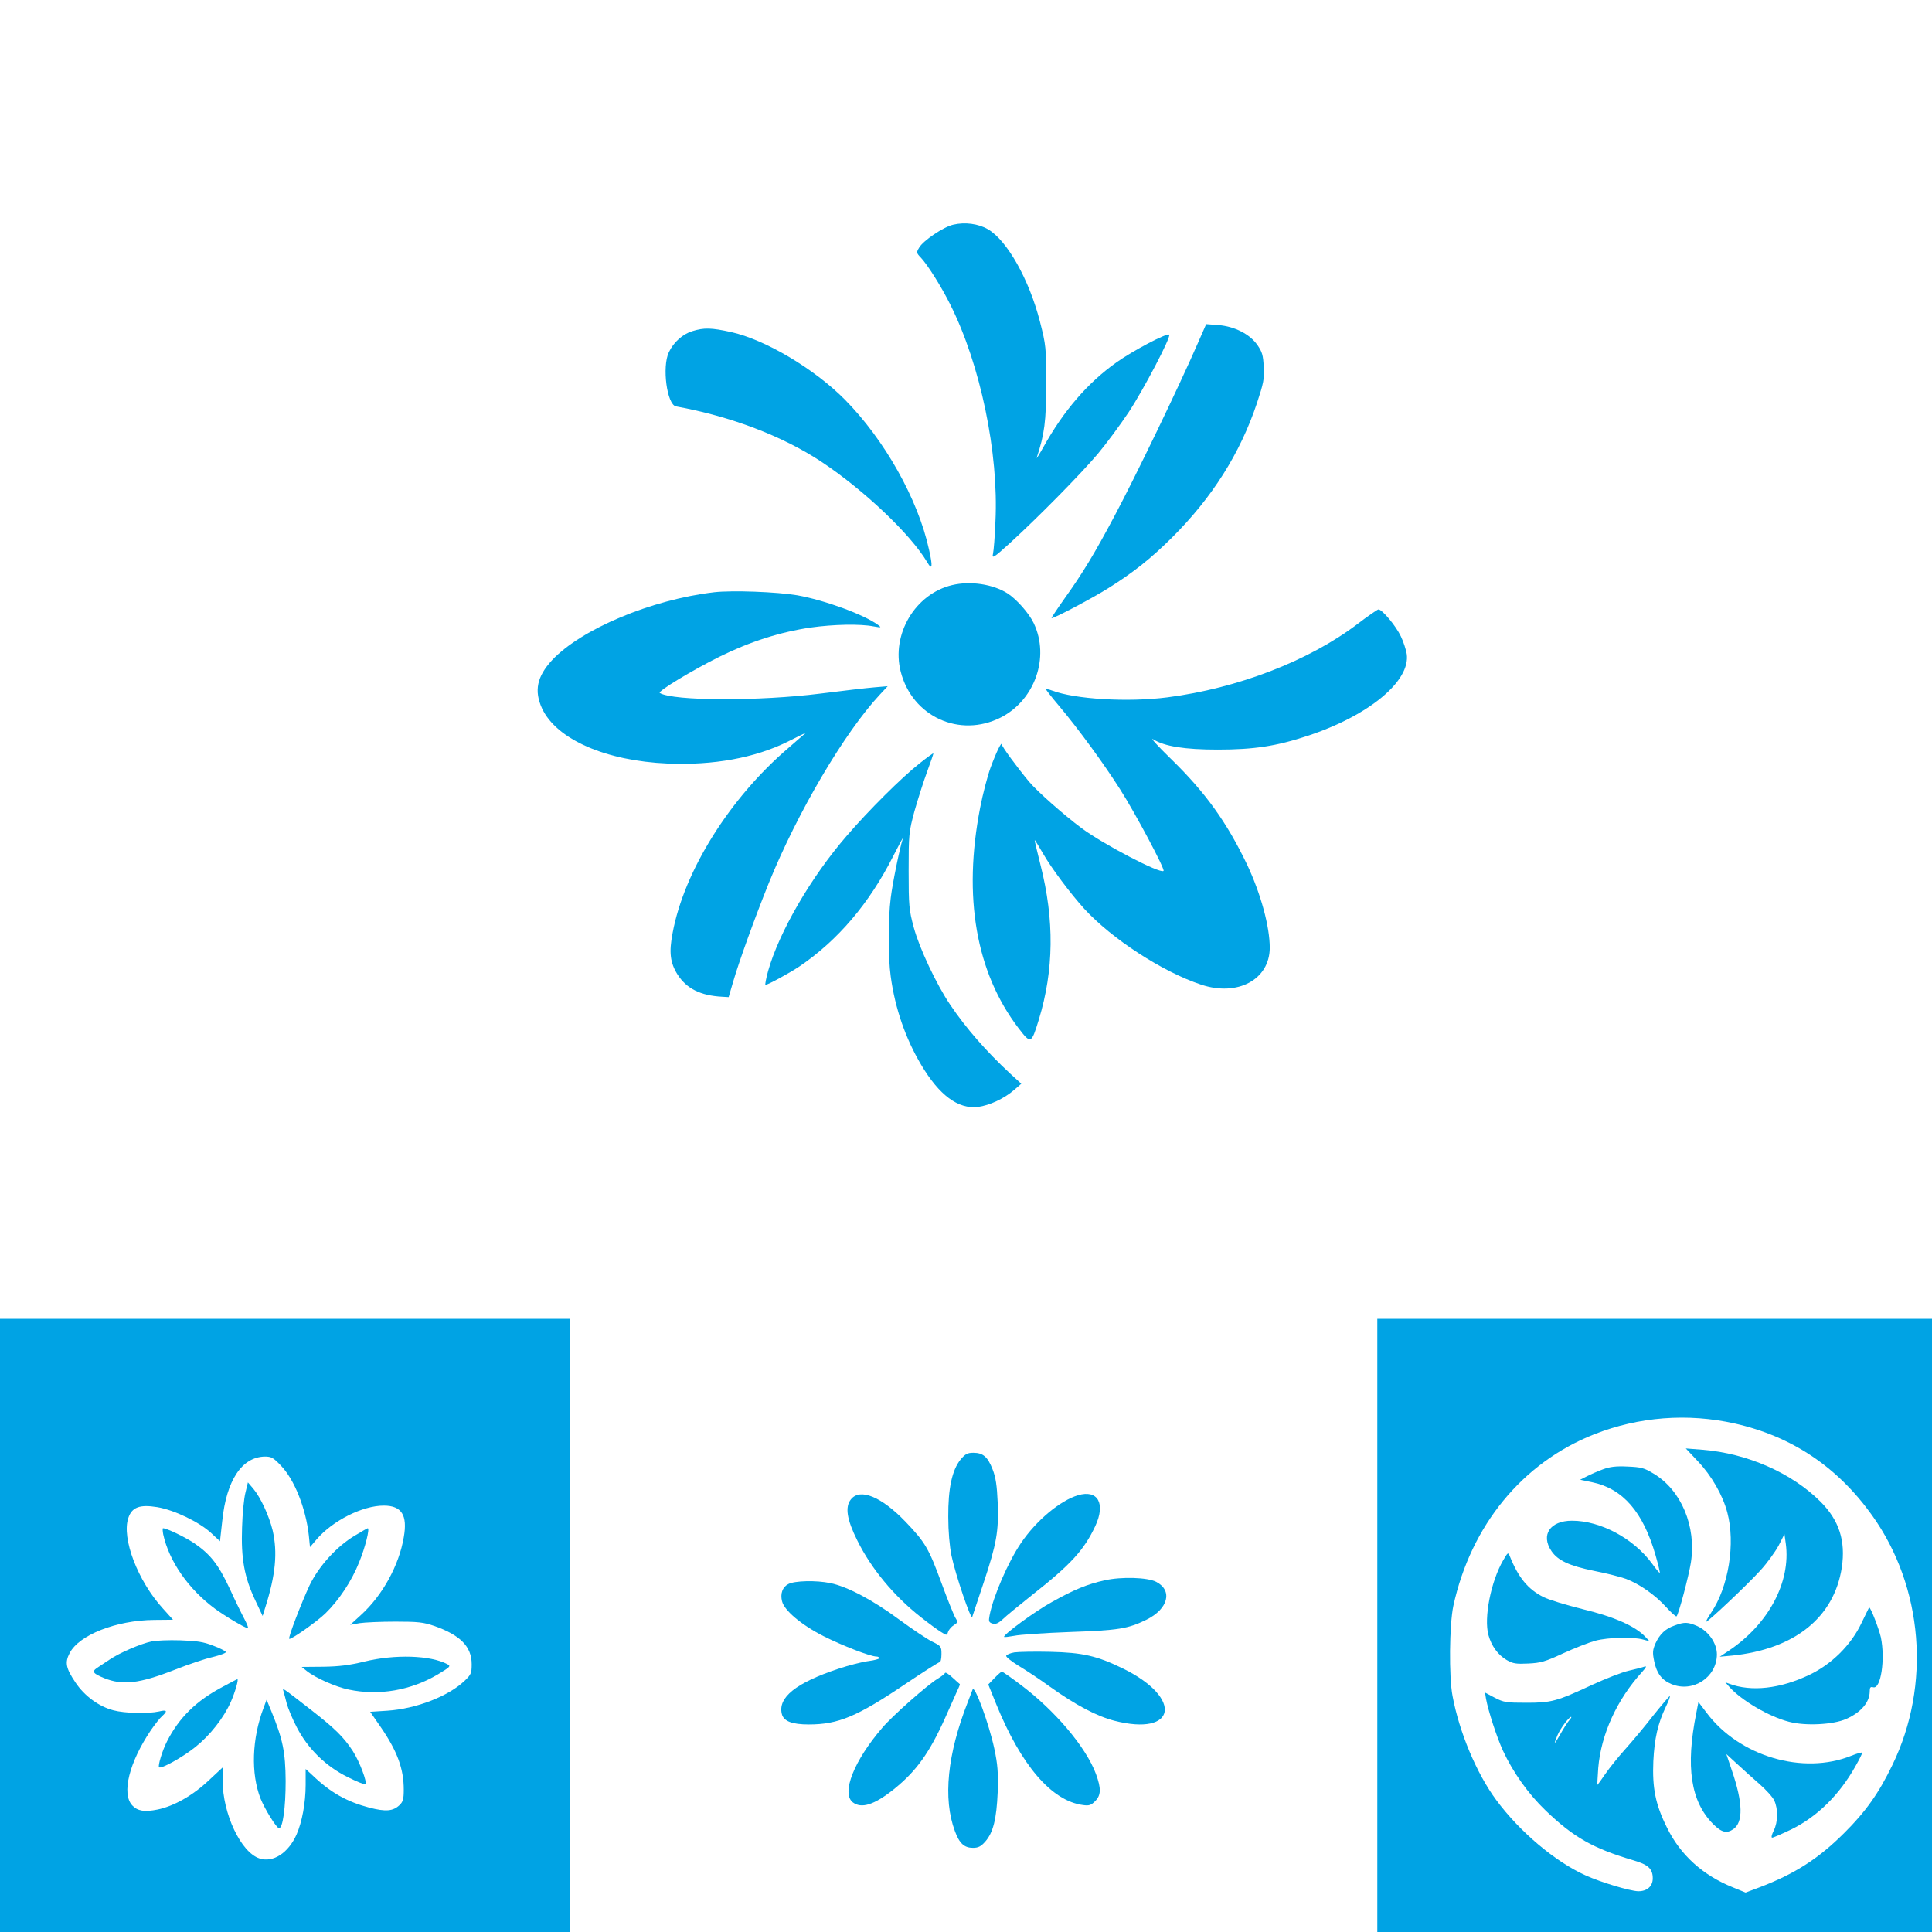
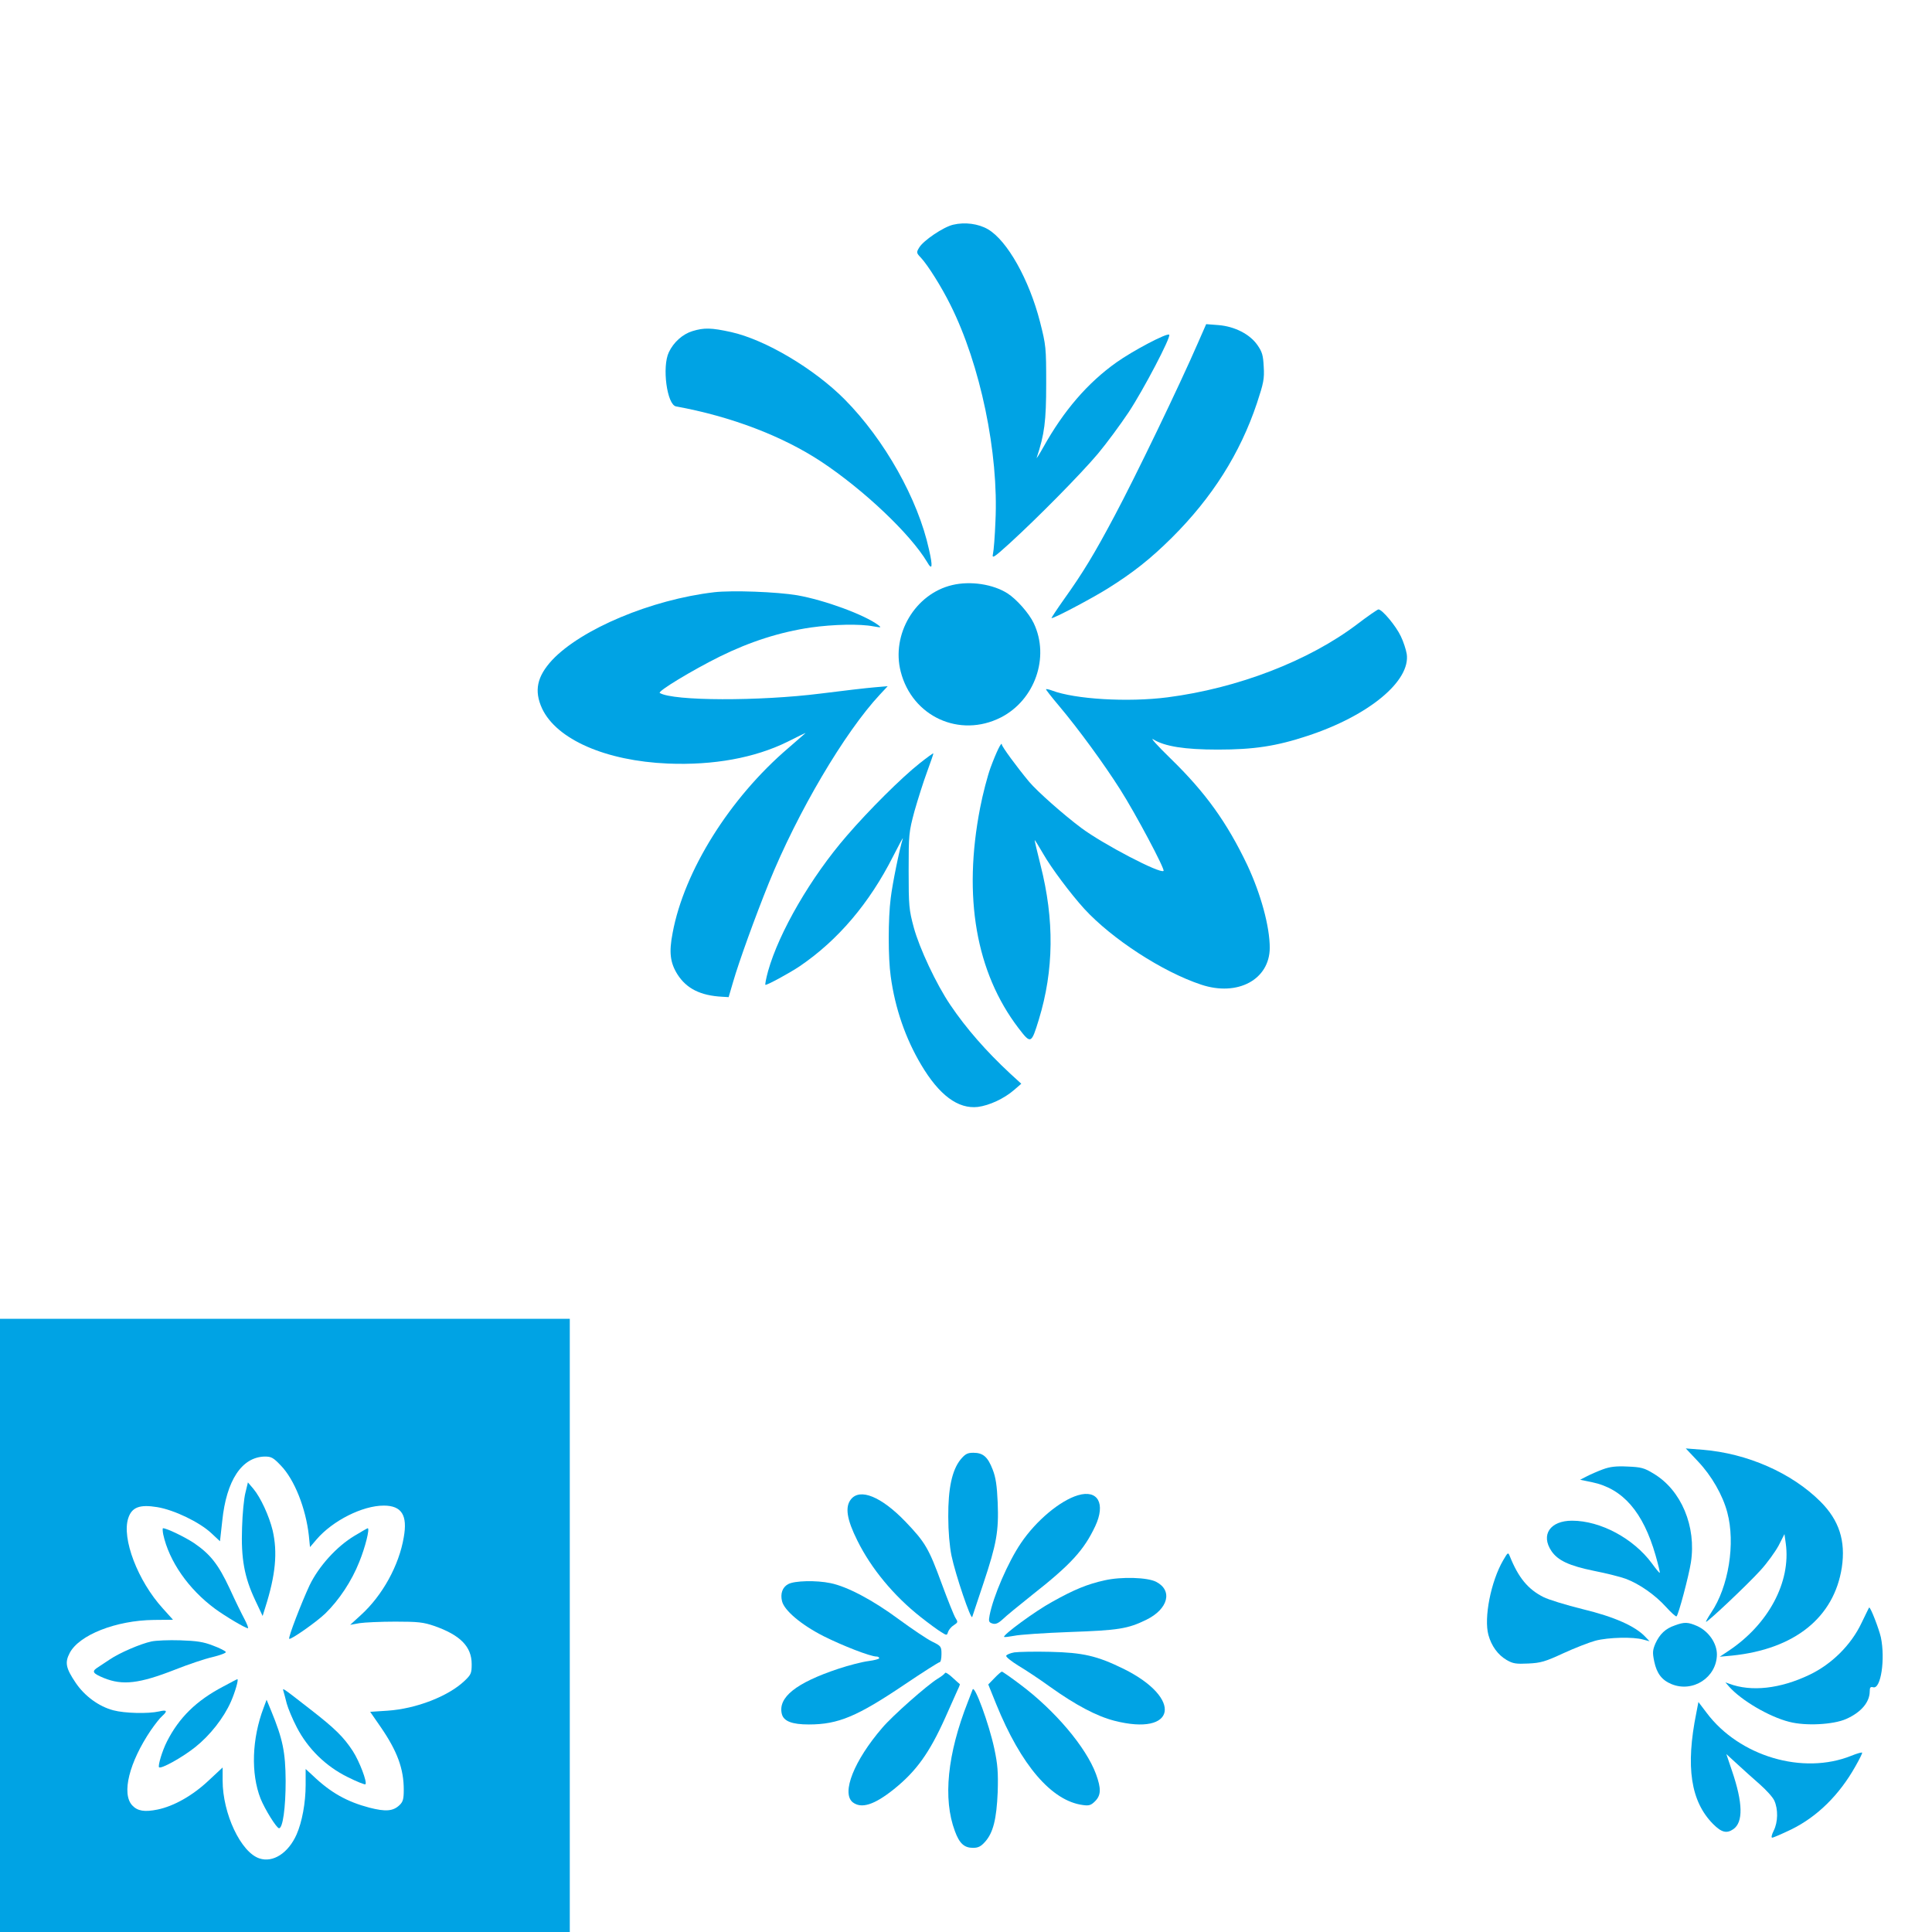
<svg xmlns="http://www.w3.org/2000/svg" version="1.0" width="1024pt" height="1024pt" viewBox="0 0 1024 1024" preserveAspectRatio="xMidYMid meet">
  <g transform="translate(0,1024) scale(0.1,-0.1)" fill="#00a3e4" stroke="none">
    <path d="M5052 9049 c-52 -12 -158 -84 -180 -121 -16 -26 -15 -29 10 -55 36 -39 108 -153 155 -248 159 -317 257 -786 239 -1149 -3 -78 -9 -154 -13 -171 -6 -27 2 -23 88 55 150 137 377 367 468 475 46 55 119 154 163 220 78 118 226 400 215 411 -11 11 -193 -85 -280 -147 -152 -108 -279 -255 -387 -449 -23 -41 -39 -66 -35 -55 41 123 50 193 50 390 0 194 -1 204 -33 330 -57 222 -173 430 -276 490 -50 29 -121 39 -184 24z" />
    <path d="M6350 8424 c-98 -226 -333 -713 -443 -919 -105 -198 -168 -302 -266 -439 -39 -55 -69 -101 -68 -102 6 -6 212 103 297 156 136 85 228 158 341 270 214 213 362 447 451 713 35 106 40 129 36 193 -3 61 -8 79 -34 116 -40 57 -120 98 -206 105 l-65 5 -43 -98z" />
    <path d="M3670 8485 c-52 -16 -100 -59 -125 -112 -37 -77 -10 -278 38 -287 291 -53 564 -157 770 -293 226 -150 472 -383 561 -532 27 -47 31 -26 10 66 -58 267 -236 583 -447 796 -163 164 -422 317 -602 357 -105 23 -143 24 -205 5z" />
    <path d="M5047 7139 c-196 -46 -324 -261 -273 -459 61 -238 312 -353 530 -243 181 92 261 320 175 500 -25 53 -92 128 -139 158 -77 49 -197 67 -293 44z" />
    <path d="M3785 7101 c-333 -39 -704 -195 -859 -360 -80 -87 -96 -162 -53 -256 77 -164 337 -278 667 -292 242 -10 460 30 633 115 53 27 97 48 97 47 0 0 -42 -37 -92 -80 -310 -265 -552 -651 -613 -980 -20 -103 -13 -158 26 -220 48 -75 122 -112 237 -118 l34 -2 24 82 c31 107 116 342 189 523 152 375 402 799 589 999 l41 44 -70 -6 c-38 -3 -167 -18 -285 -33 -325 -41 -782 -40 -853 3 -14 8 171 120 318 193 162 80 320 130 482 154 121 17 262 20 333 6 41 -7 43 -7 25 7 -74 55 -283 132 -430 158 -108 18 -342 27 -440 16z" />
    <path d="M7194 6932 c-257 -195 -634 -340 -1006 -388 -211 -27 -491 -10 -612 36 -16 6 -30 9 -32 7 -2 -1 29 -41 68 -87 106 -126 240 -310 325 -444 81 -127 239 -424 230 -432 -17 -17 -321 142 -435 227 -94 70 -234 194 -277 245 -65 78 -145 187 -145 198 -1 18 -29 -39 -60 -123 -16 -44 -41 -139 -55 -212 -92 -472 -22 -873 203 -1168 66 -86 68 -85 108 45 80 262 83 528 9 819 -18 72 -32 131 -31 132 1 2 21 -31 45 -72 42 -74 146 -213 218 -292 146 -159 414 -334 620 -402 193 -64 362 27 363 195 0 113 -47 285 -119 439 -108 226 -221 384 -406 564 -71 69 -112 115 -92 102 60 -37 165 -54 342 -54 191 0 310 18 476 73 325 107 546 291 525 434 -4 23 -17 64 -31 93 -25 54 -99 143 -119 143 -6 -1 -57 -36 -112 -78z" />
    <path d="M4874 6194 c-96 -76 -268 -247 -386 -384 -190 -219 -359 -511 -417 -717 -11 -40 -17 -73 -14 -73 13 0 130 64 182 99 203 138 369 334 494 581 32 63 55 106 52 95 -17 -53 -55 -239 -64 -315 -14 -109 -14 -317 0 -415 23 -170 79 -330 161 -468 96 -162 196 -236 301 -224 61 8 139 44 192 90 l38 33 -59 54 c-126 117 -234 240 -318 365 -73 108 -163 299 -193 410 -25 93 -27 114 -27 300 0 193 1 204 31 316 18 63 48 158 67 209 19 52 34 95 33 97 -2 1 -34 -22 -73 -53z" />
    <path d="M0 1625 l0 -1625 1510 0 1510 0 0 1625 0 1625 -1510 0 -1510 0 0 -1625z m1488 848 c73 -75 133 -228 149 -372 l6 -61 35 41 c85 99 243 179 356 179 95 0 127 -51 106 -168 -25 -149 -113 -308 -226 -411 l-58 -53 50 9 c27 4 112 8 189 8 120 0 149 -3 207 -23 137 -48 198 -109 198 -202 0 -48 -3 -56 -38 -89 -86 -82 -257 -148 -408 -158 l-92 -6 56 -81 c88 -128 122 -221 122 -332 0 -50 -4 -64 -23 -82 -34 -32 -73 -35 -159 -13 -118 31 -205 79 -300 170 l-38 35 0 -84 c0 -95 -19 -197 -48 -263 -44 -99 -125 -151 -197 -127 -98 32 -195 237 -195 413 l0 69 -74 -69 c-85 -80 -184 -136 -271 -154 -69 -14 -106 -8 -134 22 -58 62 -16 229 99 399 21 30 47 64 59 74 31 28 26 35 -16 25 -58 -13 -182 -10 -242 6 -77 20 -153 76 -200 146 -52 77 -58 107 -32 157 49 96 246 174 447 176 l101 1 -54 60 c-133 146 -219 372 -183 479 19 58 61 73 153 58 91 -15 225 -80 287 -138 l46 -43 12 108 c22 215 104 339 226 341 34 0 45 -6 84 -47z" />
    <path d="M1301 2329 c-8 -30 -16 -113 -18 -185 -6 -164 12 -263 69 -384 l40 -85 14 45 c55 173 66 292 39 409 -19 77 -63 173 -102 220 l-29 34 -13 -54z" />
    <path d="M865 2108 c31 -143 134 -291 275 -395 56 -41 161 -103 174 -103 4 0 -4 21 -18 48 -14 26 -50 99 -79 163 -60 128 -102 181 -188 240 -48 32 -145 79 -165 79 -3 0 -2 -15 1 -32z" />
    <path d="M1879 2100 c-95 -57 -189 -161 -238 -262 -42 -90 -115 -278 -108 -284 7 -7 143 88 191 134 73 71 140 172 180 273 32 78 57 179 45 179 -2 0 -34 -18 -70 -40z" />
    <path d="M803 1540 c-57 -12 -169 -60 -222 -96 -24 -16 -54 -36 -68 -45 -27 -19 -20 -29 38 -53 99 -40 187 -30 378 45 68 27 157 57 197 66 41 10 73 22 71 27 -2 5 -32 21 -68 34 -51 20 -86 25 -174 28 -60 2 -129 -1 -152 -6z" />
-     <path d="M1930 1433 c-78 -19 -134 -26 -218 -27 l-113 -1 26 -21 c46 -37 154 -85 223 -99 160 -34 331 -5 477 83 61 37 65 41 47 51 -89 48 -279 54 -442 14z" />
    <path d="M1183 1301 c-143 -75 -234 -165 -298 -291 -25 -49 -49 -129 -42 -137 11 -10 123 52 192 107 79 63 151 155 189 241 22 50 42 119 34 119 -2 0 -36 -18 -75 -39z" />
    <path d="M1503 1274 c3 -11 11 -39 17 -64 7 -25 30 -81 53 -125 59 -114 154 -207 270 -264 48 -24 90 -41 94 -38 10 11 -31 120 -67 176 -49 75 -95 120 -225 221 -157 122 -148 116 -142 94z" />
    <path d="M1397 1188 c-62 -164 -68 -348 -16 -481 23 -57 85 -157 98 -157 20 0 35 109 35 250 -1 154 -15 222 -77 373 l-24 58 -16 -43z" />
-     <path d="M7300 1625 l0 -1625 1470 0 1470 0 0 1625 0 1625 -1470 0 -1470 0 0 -1625z m1895 1070 c302 -68 543 -229 727 -486 272 -380 314 -900 108 -1324 -71 -148 -142 -248 -255 -360 -137 -137 -264 -218 -451 -289 l-72 -27 -66 27 c-160 64 -280 172 -351 318 -61 122 -78 210 -72 351 6 121 24 200 66 288 15 31 25 57 21 57 -3 0 -42 -46 -87 -102 -44 -57 -111 -137 -148 -178 -37 -41 -85 -101 -107 -133 -21 -31 -40 -57 -41 -57 -2 0 1 40 4 89 15 179 99 363 233 510 21 23 25 32 13 28 -10 -4 -48 -14 -84 -22 -36 -8 -122 -42 -192 -74 -191 -89 -218 -96 -351 -96 -106 0 -120 2 -168 27 l-51 27 5 -32 c12 -65 57 -204 90 -276 53 -114 134 -229 226 -317 149 -143 252 -201 465 -264 79 -23 103 -45 103 -96 0 -42 -31 -69 -78 -68 -46 2 -196 47 -278 84 -162 73 -350 232 -474 400 -104 141 -195 358 -231 550 -20 102 -17 379 4 478 93 427 366 760 747 910 236 93 495 113 745 57z m-877 -1572 c-9 -10 -30 -43 -47 -73 -34 -60 -39 -62 -16 -7 14 34 61 97 72 97 4 0 -1 -8 -9 -17z" />
    <path d="M9000 2494 c72 -76 131 -179 155 -270 44 -164 7 -395 -86 -532 -16 -24 -28 -46 -27 -48 6 -5 219 196 288 272 36 39 79 99 97 132 l31 61 7 -50 c28 -204 -92 -429 -305 -570 l-45 -30 65 6 c332 34 541 202 582 467 21 141 -14 250 -113 349 -152 152 -388 256 -625 275 l-89 7 65 -69z" />
    <path d="M8495 2452 c-27 -10 -66 -27 -85 -37 l-35 -18 63 -13 c164 -34 271 -158 337 -388 14 -49 24 -91 22 -92 -2 -2 -20 20 -41 49 -98 133 -273 227 -424 227 -116 0 -167 -75 -109 -161 34 -50 94 -78 226 -105 66 -13 141 -32 168 -42 72 -27 155 -85 213 -149 28 -31 53 -53 56 -50 11 10 65 215 76 285 30 191 -51 384 -197 471 -50 31 -67 35 -139 38 -61 3 -93 -1 -131 -15z" />
    <path d="M7967 1970 c-65 -112 -103 -305 -78 -396 16 -58 50 -105 96 -132 34 -20 51 -22 115 -19 66 3 90 10 185 54 61 28 138 58 171 67 69 18 201 21 253 6 l34 -9 -22 23 c-53 57 -166 107 -332 147 -89 22 -183 51 -208 64 -82 41 -133 103 -178 215 -10 24 -10 24 -36 -20z" />
    <path d="M9866 1637 c-55 -116 -158 -218 -276 -274 -155 -74 -308 -91 -425 -47 l-20 7 20 -23 c64 -72 211 -159 318 -186 87 -23 234 -15 302 15 79 35 125 89 125 147 0 21 4 25 19 21 40 -10 64 149 40 265 -10 44 -54 159 -62 158 -1 0 -19 -38 -41 -83z" />
    <path d="M8877 1625 c-50 -17 -80 -46 -103 -96 -15 -36 -16 -48 -6 -96 13 -62 40 -98 91 -119 113 -47 240 35 241 157 0 59 -43 122 -103 150 -50 22 -69 23 -120 4z" />
    <path d="M8991 1162 c-58 -287 -30 -470 89 -590 45 -45 72 -51 107 -27 53 37 51 139 -7 309 l-30 89 59 -54 c32 -30 85 -77 118 -106 33 -29 68 -67 77 -86 21 -46 20 -114 -3 -160 -11 -22 -14 -37 -8 -37 6 0 52 20 102 44 136 67 253 181 339 334 20 35 36 67 36 72 0 4 -26 -3 -58 -16 -256 -103 -593 -3 -766 227 l-44 58 -11 -57z" />
    <path d="M5091 2504 c-45 -56 -66 -153 -65 -304 0 -76 7 -156 17 -205 21 -101 104 -345 110 -325 3 8 30 89 60 180 69 207 81 274 75 426 -4 90 -10 133 -27 176 -26 67 -51 88 -102 88 -31 0 -43 -6 -68 -36z" />
    <path d="M5714 2315 c-95 -28 -223 -135 -303 -254 -68 -100 -147 -283 -166 -383 -6 -31 -4 -37 15 -43 16 -5 30 0 54 22 17 17 87 74 156 129 207 163 275 238 335 365 56 120 14 195 -91 164z" />
    <path d="M4510 2293 c-32 -40 -22 -106 34 -218 73 -148 193 -293 335 -405 43 -34 92 -70 109 -80 30 -19 31 -19 37 1 4 11 17 27 30 35 23 15 23 17 9 39 -8 13 -41 95 -73 182 -69 188 -87 218 -192 328 -128 133 -241 179 -289 118z" />
    <path d="M5855 1864 c-91 -20 -162 -49 -278 -114 -90 -49 -264 -177 -255 -186 3 -2 27 1 54 6 27 6 159 15 294 20 258 9 308 17 406 65 116 57 141 155 52 201 -46 24 -185 28 -273 8z" />
    <path d="M4178 1844 c-31 -16 -43 -51 -33 -91 12 -49 102 -125 220 -185 102 -51 248 -108 281 -108 8 0 14 -4 14 -9 0 -4 -26 -11 -57 -15 -32 -4 -103 -22 -160 -41 -225 -75 -321 -152 -299 -240 10 -38 54 -55 143 -55 156 0 256 42 511 214 95 64 177 116 182 116 6 0 10 19 10 43 0 40 -2 43 -49 66 -27 13 -107 67 -178 119 -135 100 -272 173 -361 191 -76 16 -191 13 -224 -5z" />
-     <path d="M5376 1482 c-22 -4 -41 -12 -43 -18 -2 -6 27 -29 64 -52 37 -22 113 -72 168 -112 137 -98 248 -156 340 -180 330 -85 367 118 50 275 -141 69 -215 86 -390 90 -82 2 -168 0 -189 -3z" />
+     <path d="M5376 1482 c-22 -4 -41 -12 -43 -18 -2 -6 27 -29 64 -52 37 -22 113 -72 168 -112 137 -98 248 -156 340 -180 330 -85 367 118 50 275 -141 69 -215 86 -390 90 -82 2 -168 0 -189 -3" />
    <path d="M5009 1373 c-2 -5 -20 -19 -40 -31 -55 -34 -238 -195 -293 -260 -149 -173 -217 -344 -157 -394 46 -36 114 -15 219 69 119 96 188 192 272 379 29 66 59 132 66 148 8 16 13 30 11 30 -1 1 -19 16 -38 34 -20 19 -38 30 -40 25z" />
    <path d="M5271 1346 l-33 -34 42 -104 c132 -325 294 -513 459 -535 33 -5 44 -1 65 20 32 32 33 67 5 144 -53 143 -218 338 -403 476 -49 37 -92 67 -96 67 -3 0 -21 -15 -39 -34z" />
    <path d="M5155 1285 c-4 -11 -15 -40 -25 -65 -109 -277 -133 -514 -69 -685 24 -66 50 -89 96 -89 27 0 42 7 64 32 43 48 61 120 67 264 3 105 0 145 -18 230 -28 131 -105 341 -115 313z" />
  </g>
</svg>